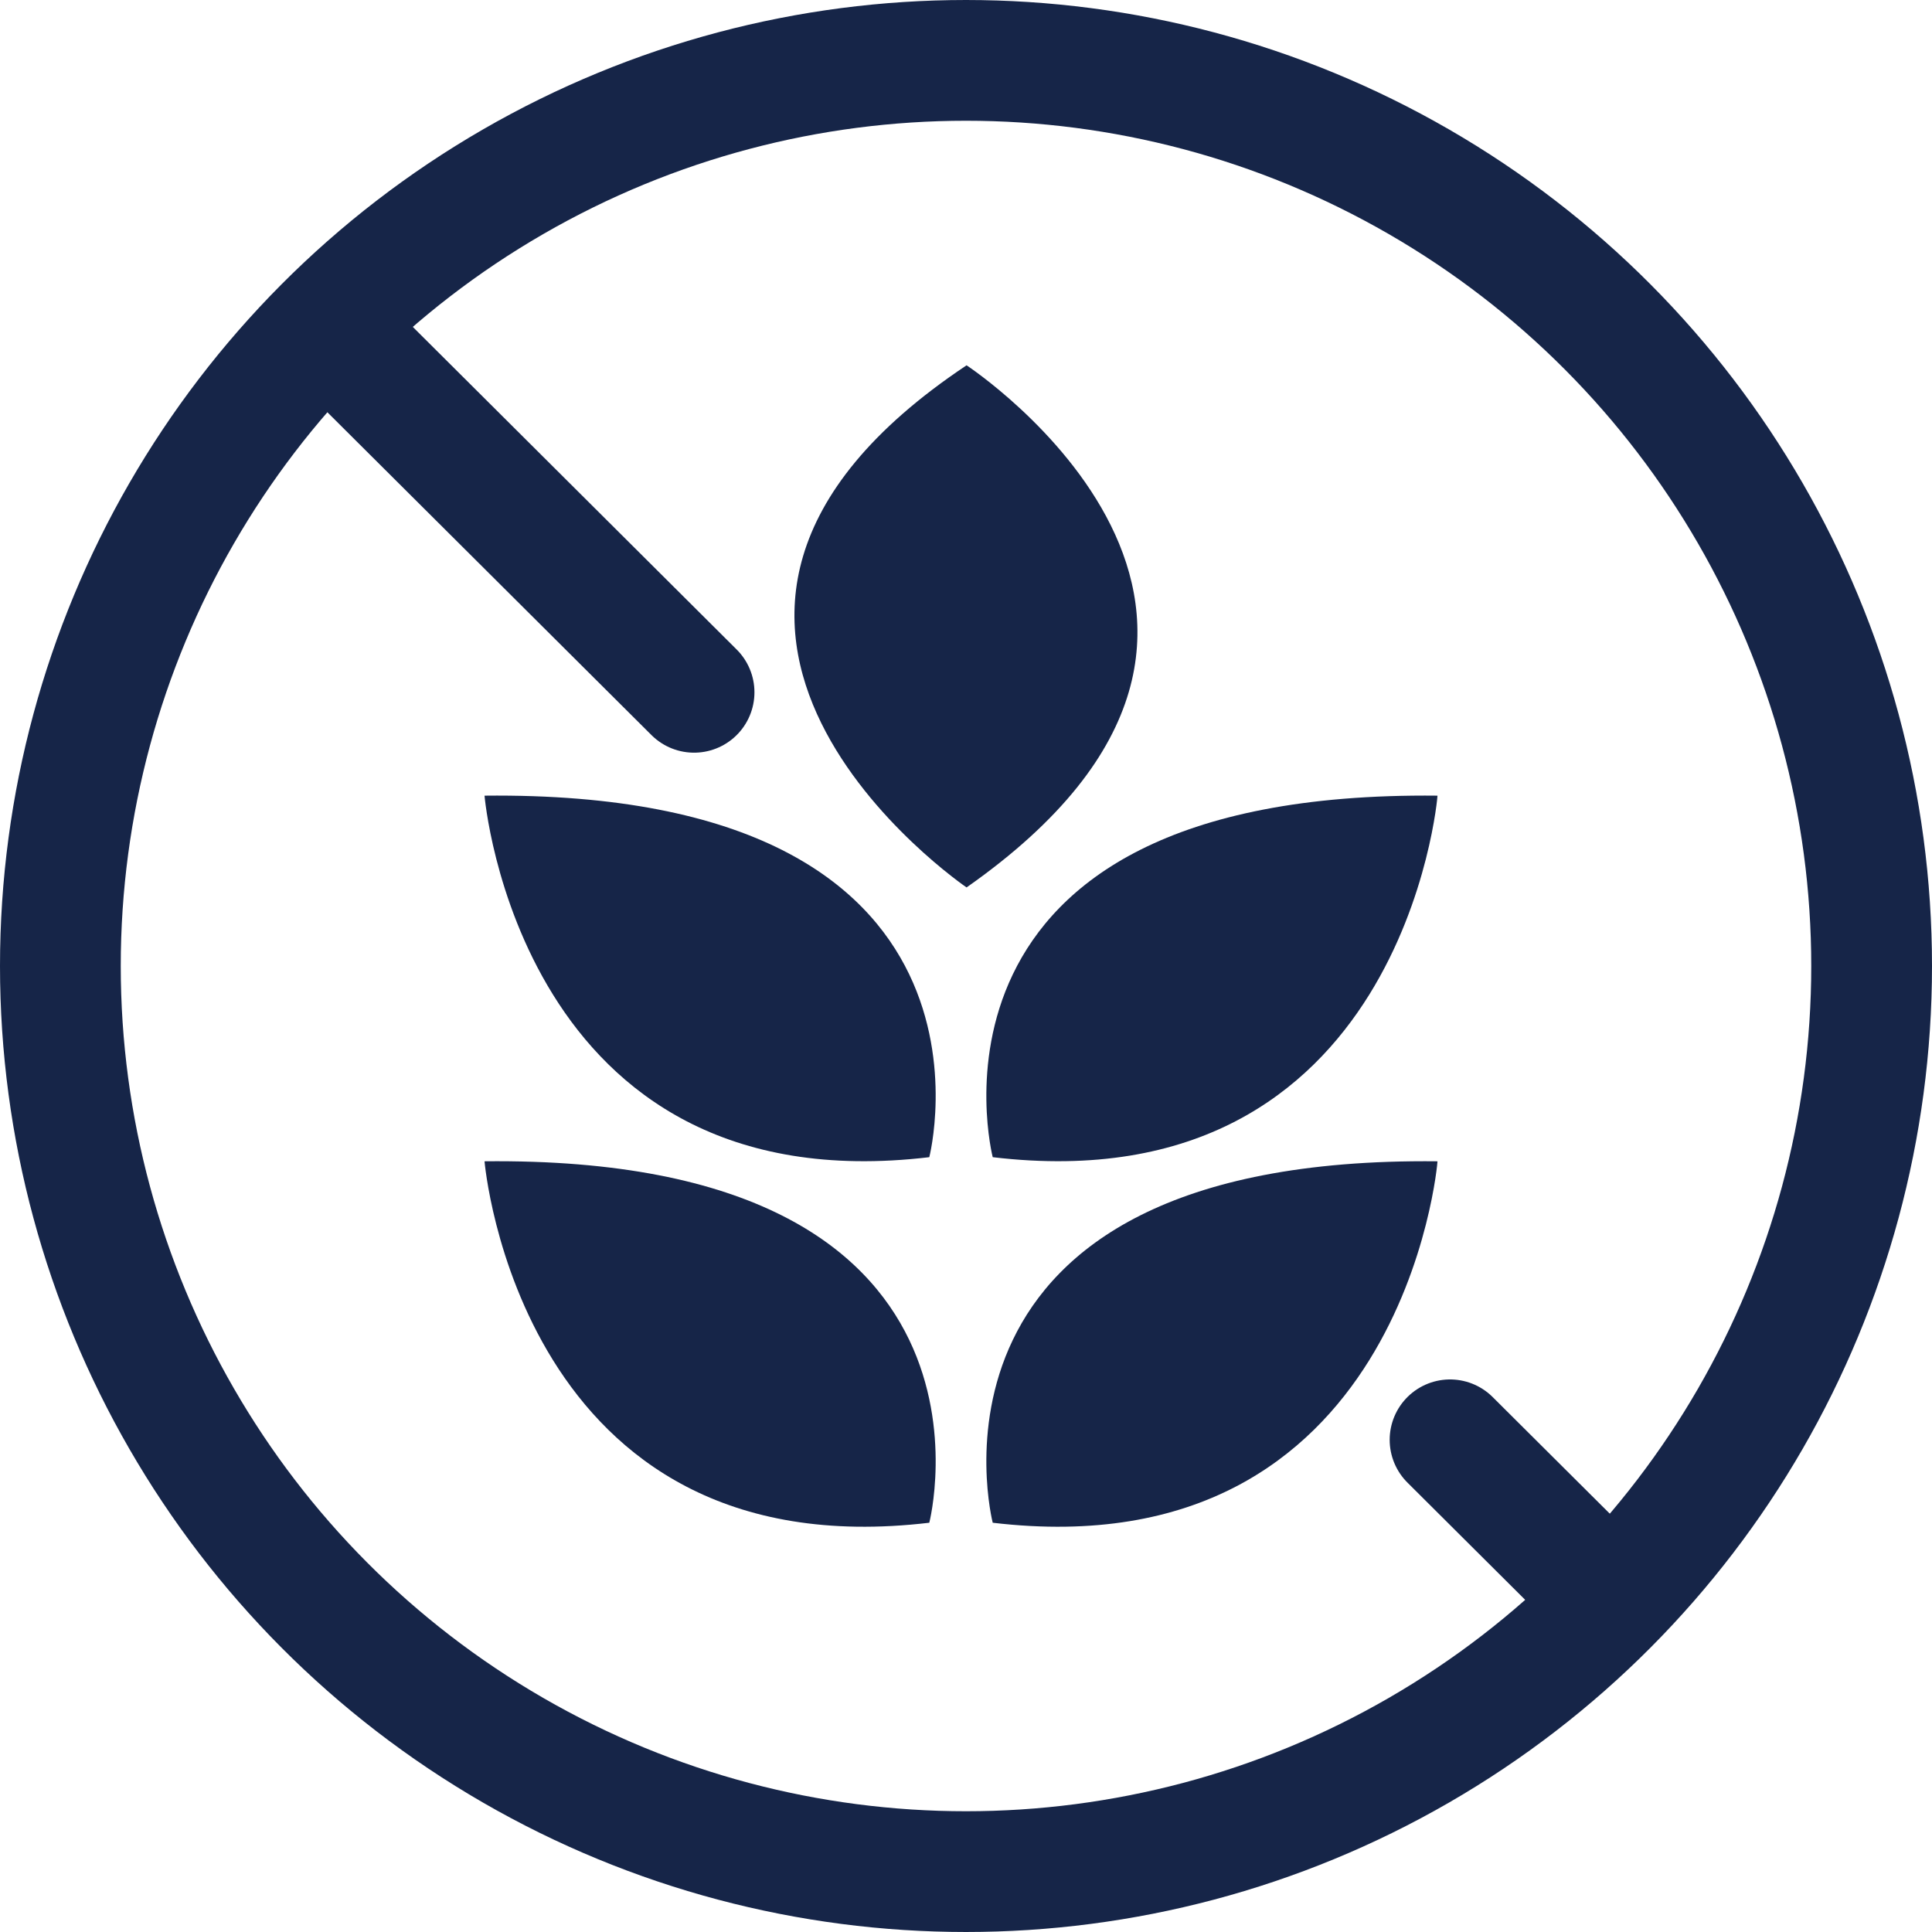
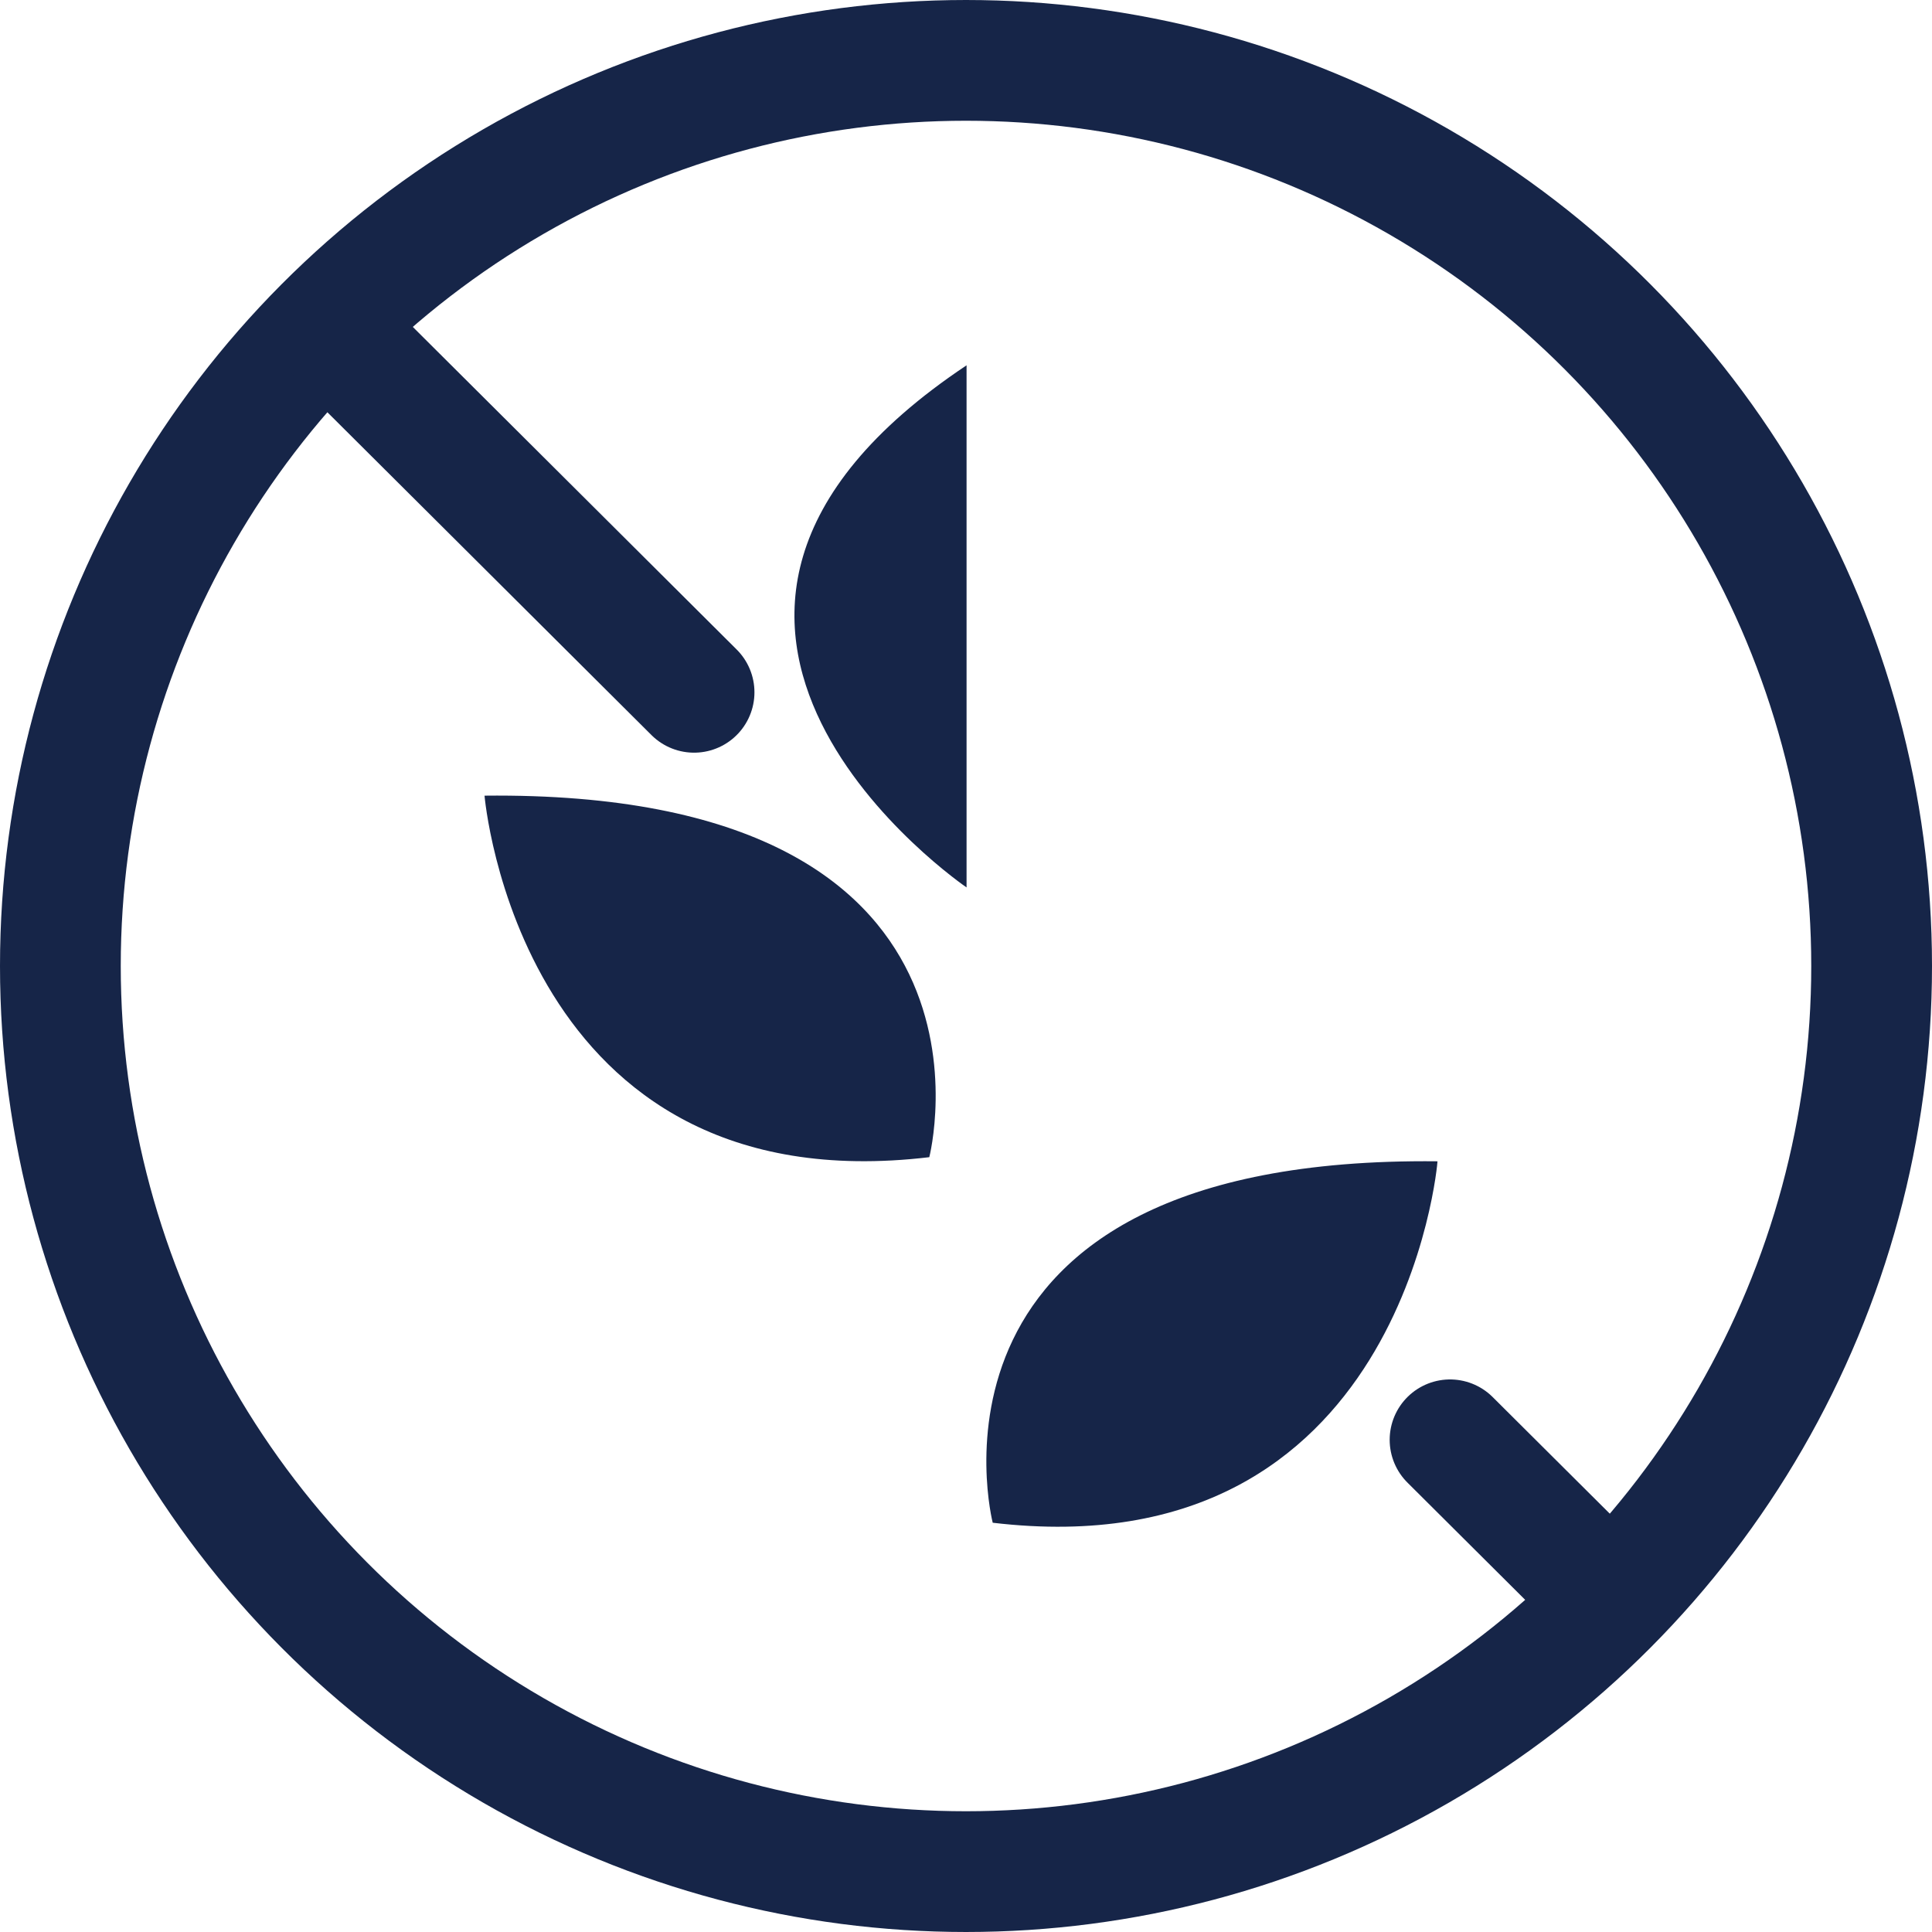
<svg xmlns="http://www.w3.org/2000/svg" width="24" height="24" fill="none">
-   <path d="M12.007 11.024s-4.811-3.278 0-6.486c0 0 4.776 3.136 0 6.486zm-.463 3.351s1.176-4.562-5.525-4.491c0 0 .428 5.097 5.525 4.491z" fill="#162548" />
-   <path d="M12.332 14.375s-1.175-4.562 5.525-4.491c.004 0-.424 5.097-5.525 4.491zm-.788 4.541s1.176-4.562-5.525-4.49c0 0 .428 5.094 5.525 4.49z" fill="#162548" />
+   <path d="M12.007 11.024s-4.811-3.278 0-6.486zm-.463 3.351s1.176-4.562-5.525-4.491c0 0 .428 5.097 5.525 4.491z" fill="#162548" />
  <path d="M12.332 18.916s-1.175-4.562 5.525-4.49c.004 0-.424 5.094-5.525 4.49z" fill="#162548" />
  <circle cx="12" cy="12" r="11.25" stroke="#162548" stroke-width="1.5" />
  <path d="M8.622 8.6L4.285 4.28m15.371 15.242l-1.643-1.636" stroke="#162548" stroke-width="1.5" stroke-miterlimit="10" stroke-linecap="round" />
</svg>